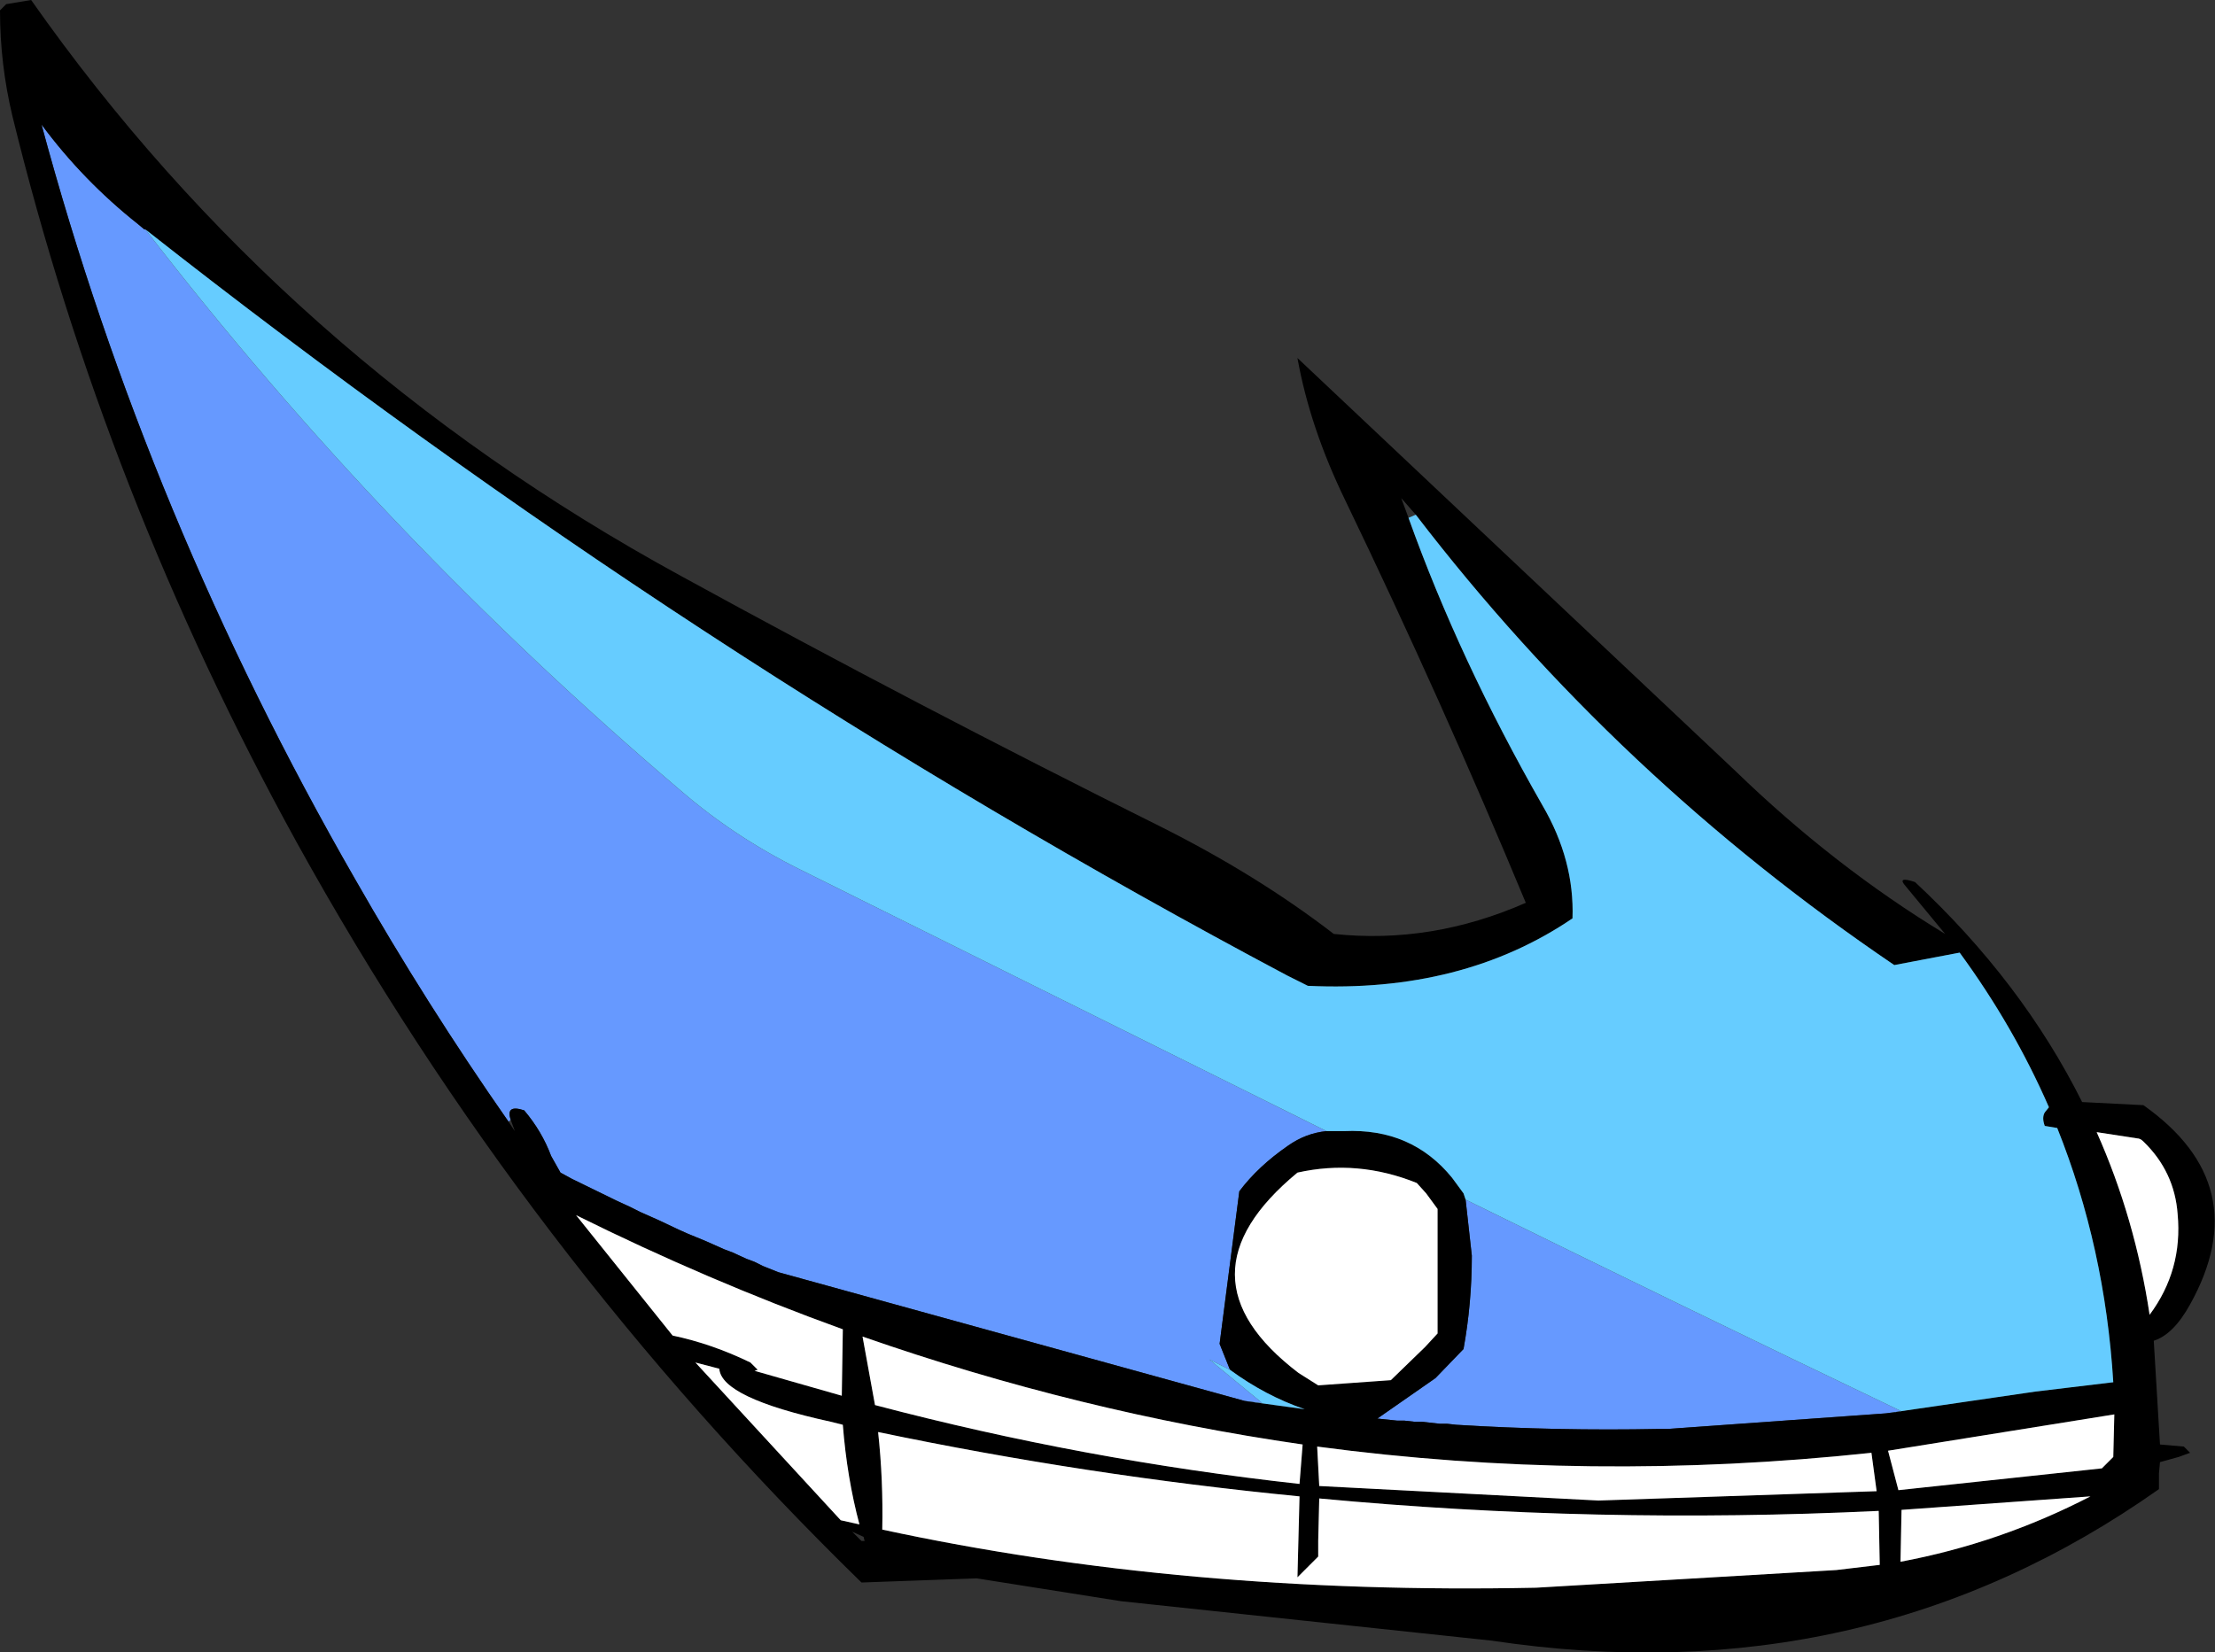
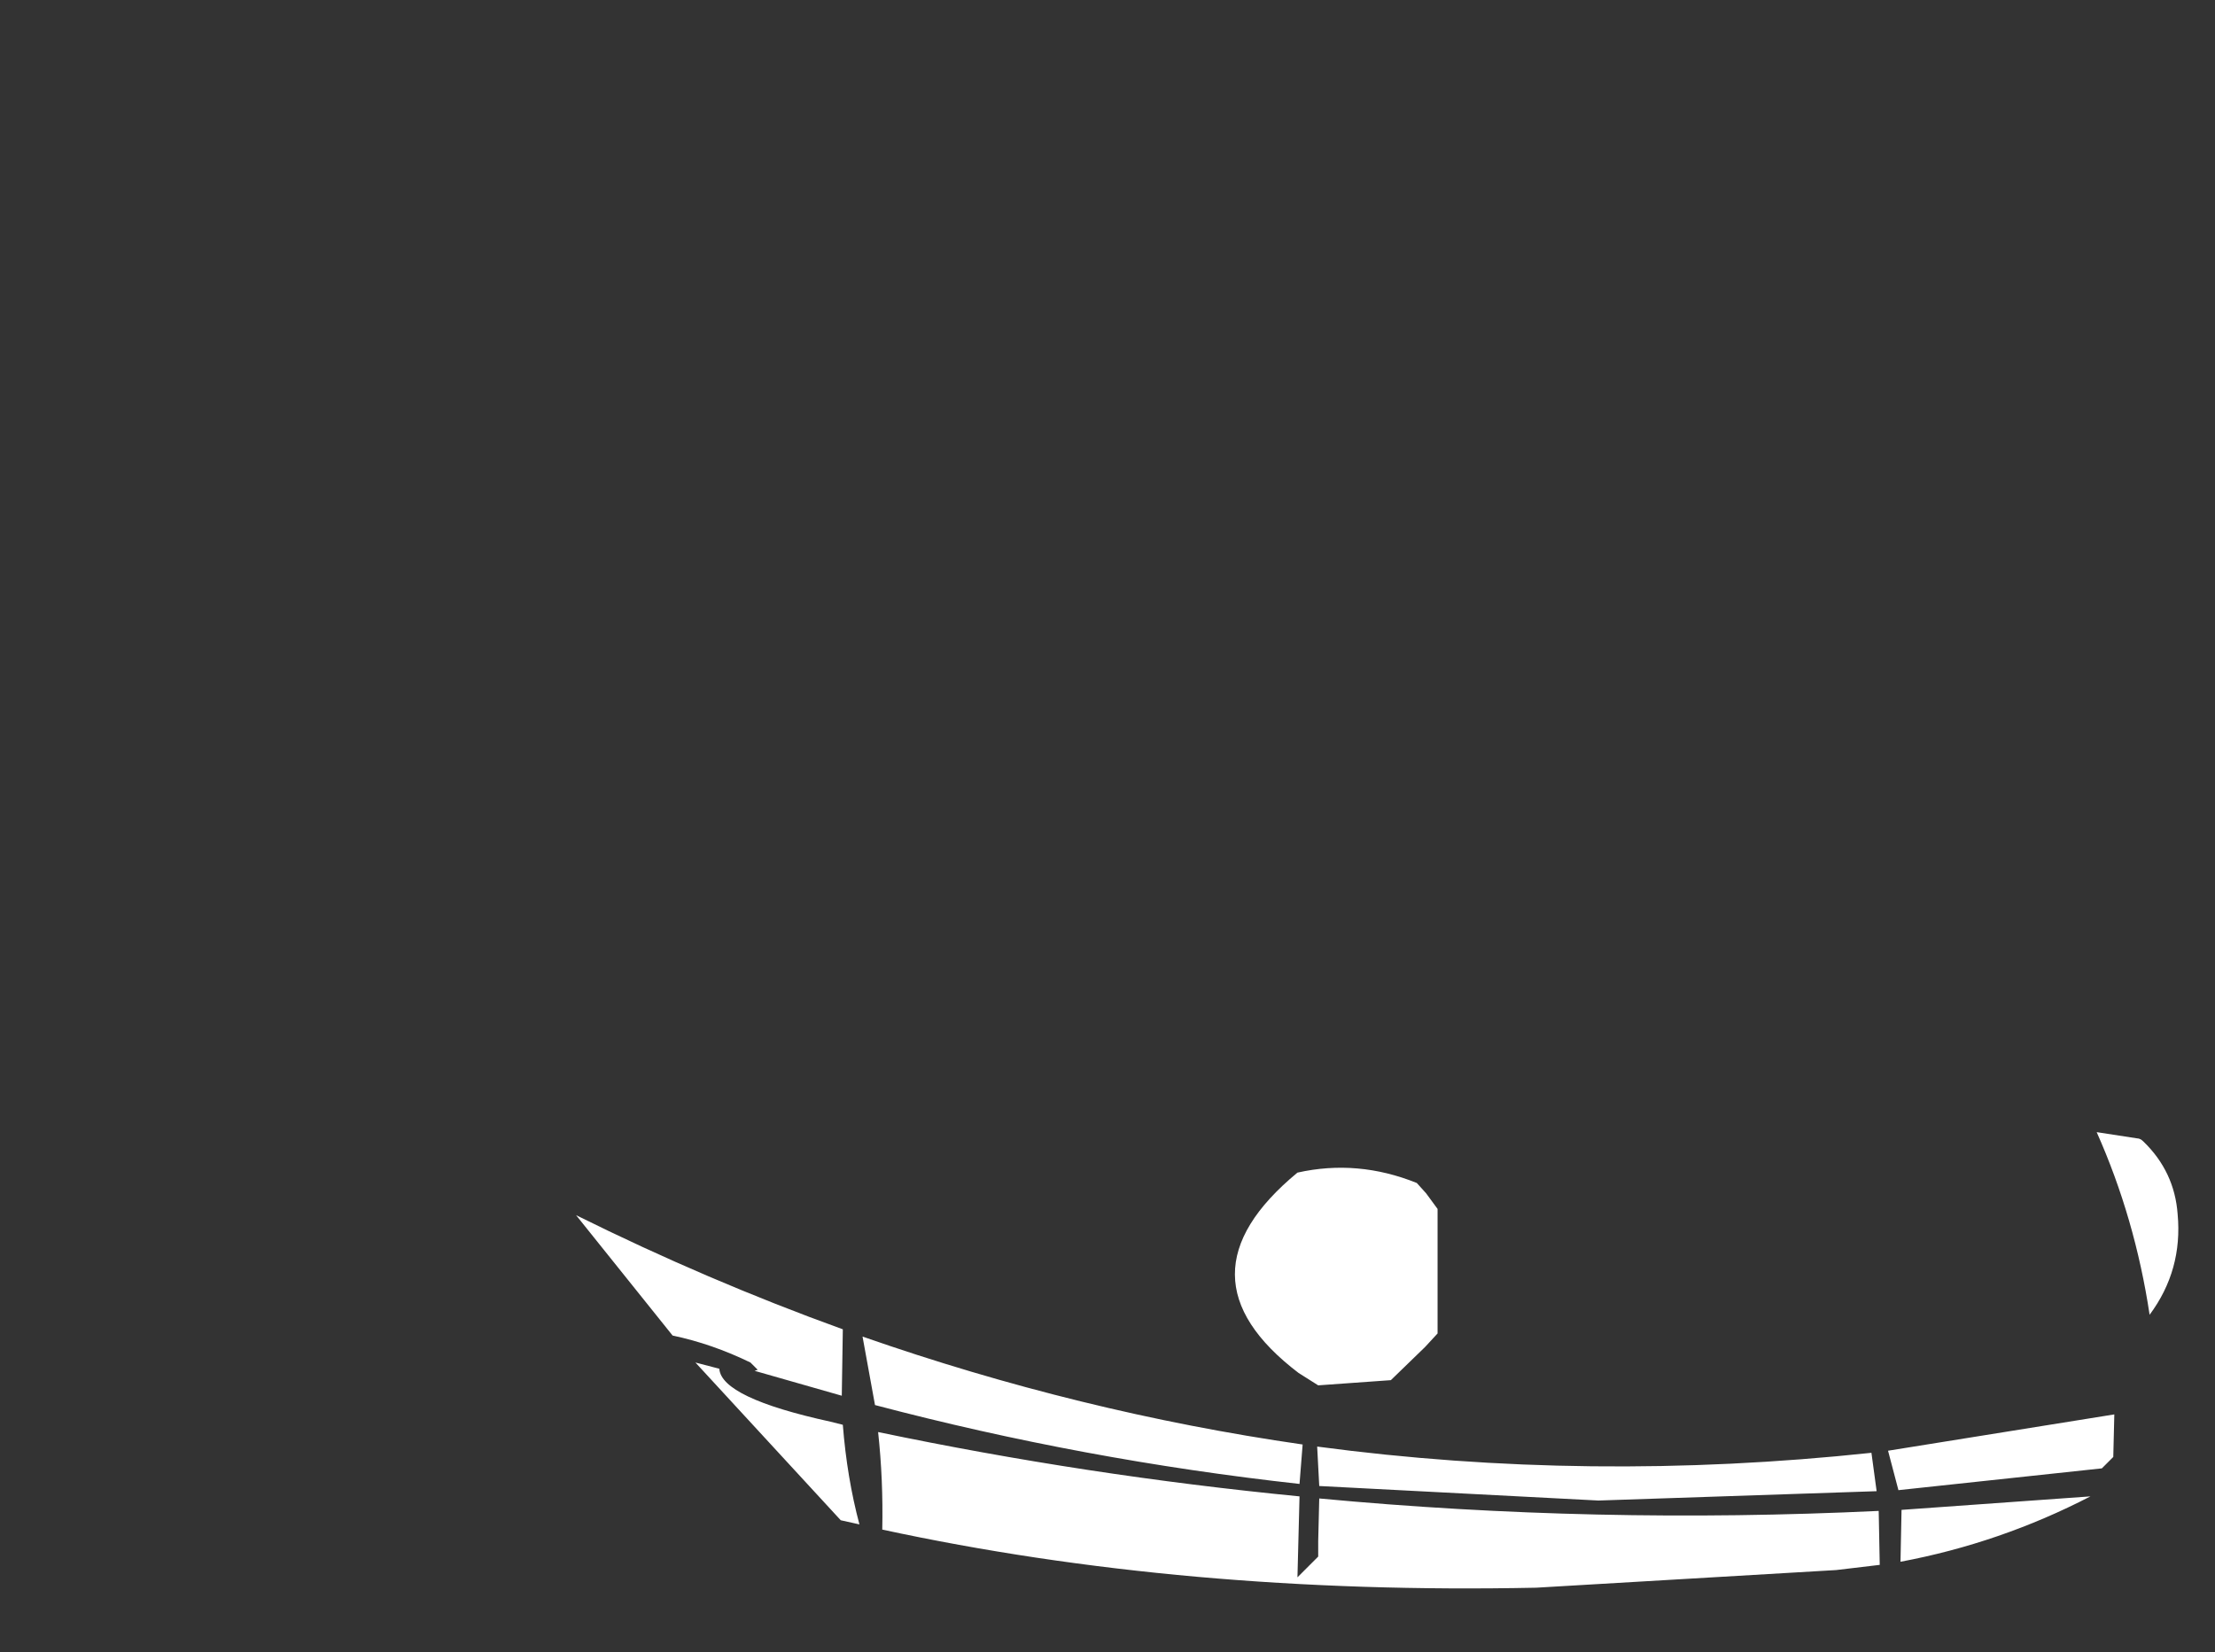
<svg xmlns="http://www.w3.org/2000/svg" height="79.6px" width="106.7px">
  <rect width="100%" height="100%" fill="#333333" stroke="none" />
  <g transform="matrix(1.0, 0.0, 0.0, 1.0, 53.35, 39.8)">
-     <path d="M37.5 28.3 L27.0 29.05 26.6 29.05 Q21.65 29.15 16.8 28.85 L16.35 28.8 16.0 28.8 15.1 28.7 14.75 28.7 14.3 28.65 13.95 28.65 13.0 28.55 15.8 26.6 17.15 25.2 Q17.55 23.0 17.55 20.7 L17.25 18.0 Q27.7 23.15 38.25 28.2 L37.5 28.3 M10.55 14.7 Q9.55 14.8 8.7 15.4 7.25 16.4 6.35 17.6 L5.4 24.95 5.9 26.2 4.9 25.7 7.45 27.8 6.6 27.7 -15.85 21.5 -16.6 21.2 -17.0 21.0 -17.4 20.85 -18.05 20.55 -18.45 20.4 -19.35 20.0 -20.2 19.65 -20.65 19.45 -21.6 19.0 -22.5 18.6 -23.0 18.35 -23.65 18.05 -25.8 17.0 -26.35 16.7 -26.8 15.9 Q-27.25 14.7 -28.1 13.7 -29.0 13.4 -28.75 14.15 L-28.85 14.25 Q-32.8 8.6 -36.25 2.55 -46.25 -14.85 -51.35 -33.8 -49.35 -31.1 -46.7 -29.0 L-46.4 -28.75 -46.35 -28.75 Q-34.9 -13.9 -20.55 -1.7 -18.0 0.5 -14.9 2.05 L10.55 14.7" fill="#6699ff" fill-rule="evenodd" stroke="none" />
-     <path d="M14.85 -15.0 L14.15 -15.8 14.5 -14.85 Q16.95 -8.0 20.95 -1.0 22.5 1.65 22.4 4.45 17.1 8.05 9.65 7.7 L8.65 7.2 Q-20.05 -8.05 -46.35 -28.75 L-46.4 -28.75 -46.7 -29.0 Q-49.35 -31.1 -51.35 -33.8 -46.25 -14.85 -36.25 2.55 -32.8 8.6 -28.85 14.25 L-28.55 14.7 -28.75 14.15 Q-29.0 13.4 -28.1 13.7 -27.25 14.7 -26.8 15.9 L-26.35 16.7 -25.8 17.0 -23.65 18.05 -23.0 18.35 -22.5 18.6 -21.6 19.0 -20.65 19.45 -20.2 19.65 -19.35 20.0 -18.45 20.4 -18.05 20.55 -17.4 20.85 -17.0 21.0 -16.6 21.2 -15.85 21.5 6.6 27.7 9.5 28.1 Q7.6 27.45 5.9 26.2 L5.4 24.95 6.35 17.6 Q7.25 16.4 8.7 15.4 9.55 14.8 10.55 14.7 L11.4 14.7 Q14.65 14.55 16.6 16.95 L17.15 17.7 17.25 18.0 17.55 20.7 Q17.55 23.0 17.15 25.2 L15.8 26.6 13.0 28.55 13.95 28.65 14.3 28.65 14.75 28.7 15.1 28.7 16.0 28.8 16.35 28.8 16.8 28.85 Q21.65 29.15 26.6 29.05 L27.0 29.05 37.5 28.3 44.7 27.25 48.45 26.8 Q48.05 20.3 45.75 14.55 L45.15 14.45 Q45.0 14.05 45.15 13.8 L45.35 13.55 Q43.65 9.65 41.05 6.1 L37.9 6.7 Q24.55 -2.35 14.85 -15.0 M30.25 -2.65 Q35.0 1.95 40.35 5.2 L38.45 2.9 Q38.0 2.4 38.9 2.7 44.05 7.5 46.95 13.3 L49.9 13.45 Q55.35 17.3 52.15 23.05 51.35 24.5 50.4 24.8 L50.7 29.8 51.85 29.9 52.15 30.2 51.6 30.4 50.7 30.65 50.65 31.2 50.65 31.95 Q36.5 41.95 18.5 39.25 L0.65 37.35 -6.3 36.25 -11.85 36.45 Q-28.1 20.6 -39.05 0.8 -48.3 -16.0 -52.75 -34.2 -53.35 -36.7 -53.35 -39.3 L-53.05 -39.6 -51.85 -39.8 Q-39.7 -22.5 -20.55 -12.05 -9.15 -5.8 2.5 0.0 7.2 2.35 10.9 5.2 15.6 5.7 20.15 3.7 16.1 -6.05 11.45 -15.7 9.75 -19.2 9.15 -22.55 L30.25 -2.65 M49.6 15.05 L47.65 14.75 Q49.5 18.9 50.2 23.55 51.8 21.4 51.55 18.7 51.4 16.65 49.9 15.2 49.75 15.05 49.6 15.05 M48.45 30.4 L48.5 28.35 37.6 30.1 38.1 32.0 47.9 30.95 48.45 30.4 M15.35 17.7 L14.9 17.2 Q12.05 16.05 9.15 16.7 3.1 21.7 9.2 26.35 L10.15 26.95 13.65 26.7 15.3 25.1 15.9 24.45 15.9 19.95 15.9 18.45 15.35 17.7 M10.15 35.2 L9.15 36.2 9.25 32.3 Q-1.0 31.3 -11.05 29.2 -10.8 31.5 -10.85 33.9 3.75 37.05 20.65 36.7 L35.1 35.85 37.2 35.6 37.15 33.0 Q23.5 33.65 10.2 32.4 L10.15 34.45 10.15 35.2 M9.4 29.8 Q-1.35 28.25 -11.8 24.6 L-11.2 27.9 Q-1.15 30.55 9.25 31.7 L9.4 29.8 M10.2 31.8 L23.65 32.5 37.05 32.05 36.8 30.2 Q23.2 31.65 10.1 29.9 L10.2 31.8 M38.2 35.45 Q43.0 34.55 47.35 32.3 L38.25 32.95 38.2 35.45 M-20.95 24.55 Q-19.05 24.95 -17.2 25.85 L-16.85 26.2 -17.0 26.25 -12.8 27.45 -12.75 24.25 Q-19.25 21.9 -25.6 18.75 L-20.95 24.55 M-13.35 28.7 Q-18.6 27.55 -18.7 26.15 L-19.85 25.85 -12.85 33.45 -11.95 33.65 Q-12.55 31.4 -12.75 28.85 L-13.35 28.7 M-12.3 34.0 L-11.85 34.45 -11.7 34.45 -11.75 34.25 -12.3 34.0" fill="#000000" fill-rule="evenodd" stroke="none" />
-     <path d="M14.5 -14.85 L14.85 -15.0 Q24.55 -2.35 37.9 6.7 L41.05 6.1 Q43.65 9.65 45.35 13.55 L45.15 13.8 Q45.0 14.05 45.15 14.45 L45.75 14.55 Q48.05 20.3 48.45 26.8 L44.7 27.25 37.5 28.3 38.25 28.2 Q27.7 23.15 17.25 18.0 L17.15 17.7 16.6 16.95 Q14.65 14.55 11.4 14.7 L10.55 14.7 -14.9 2.05 Q-18.0 0.5 -20.55 -1.7 -34.9 -13.9 -46.35 -28.75 -20.05 -8.05 8.65 7.2 L9.65 7.7 Q17.1 8.05 22.4 4.45 22.5 1.65 20.95 -1.0 16.95 -8.0 14.5 -14.85 M5.9 26.2 Q7.6 27.45 9.5 28.1 L6.6 27.7 7.45 27.8 4.9 25.7 5.9 26.2" fill="#66ccff" fill-rule="evenodd" stroke="none" />
    <path d="M10.15 35.2 L10.15 34.45 10.2 32.4 Q23.5 33.65 37.15 33.0 L37.2 35.6 35.1 35.85 20.65 36.7 Q3.75 37.05 -10.85 33.9 -10.8 31.5 -11.05 29.2 -1.0 31.3 9.25 32.3 L9.15 36.2 10.15 35.2 M15.35 17.7 L15.9 18.45 15.9 19.95 15.9 24.45 15.3 25.1 13.65 26.7 10.15 26.95 9.2 26.35 Q3.1 21.7 9.15 16.7 12.05 16.05 14.9 17.2 L15.35 17.7 M48.45 30.4 L47.9 30.95 38.1 32.0 37.6 30.1 48.5 28.35 48.45 30.4 M49.6 15.05 Q49.75 15.05 49.9 15.2 51.4 16.65 51.55 18.7 51.8 21.4 50.2 23.55 49.5 18.9 47.65 14.75 L49.6 15.05 M38.2 35.45 L38.25 32.95 47.35 32.3 Q43.0 34.55 38.2 35.45 M10.2 31.8 L10.1 29.9 Q23.2 31.65 36.8 30.2 L37.05 32.05 23.65 32.5 10.2 31.8 M9.4 29.8 L9.25 31.7 Q-1.15 30.55 -11.2 27.9 L-11.8 24.6 Q-1.35 28.25 9.4 29.8 M-13.35 28.7 L-12.75 28.85 Q-12.55 31.4 -11.95 33.65 L-12.85 33.45 -19.85 25.85 -18.7 26.15 Q-18.6 27.55 -13.35 28.7 M-20.95 24.55 L-25.6 18.75 Q-19.25 21.9 -12.75 24.25 L-12.8 27.45 -17.0 26.25 -16.85 26.2 -17.2 25.85 Q-19.05 24.95 -20.95 24.55" fill="#ffffff" fill-rule="evenodd" stroke="none" />
  </g>
</svg>